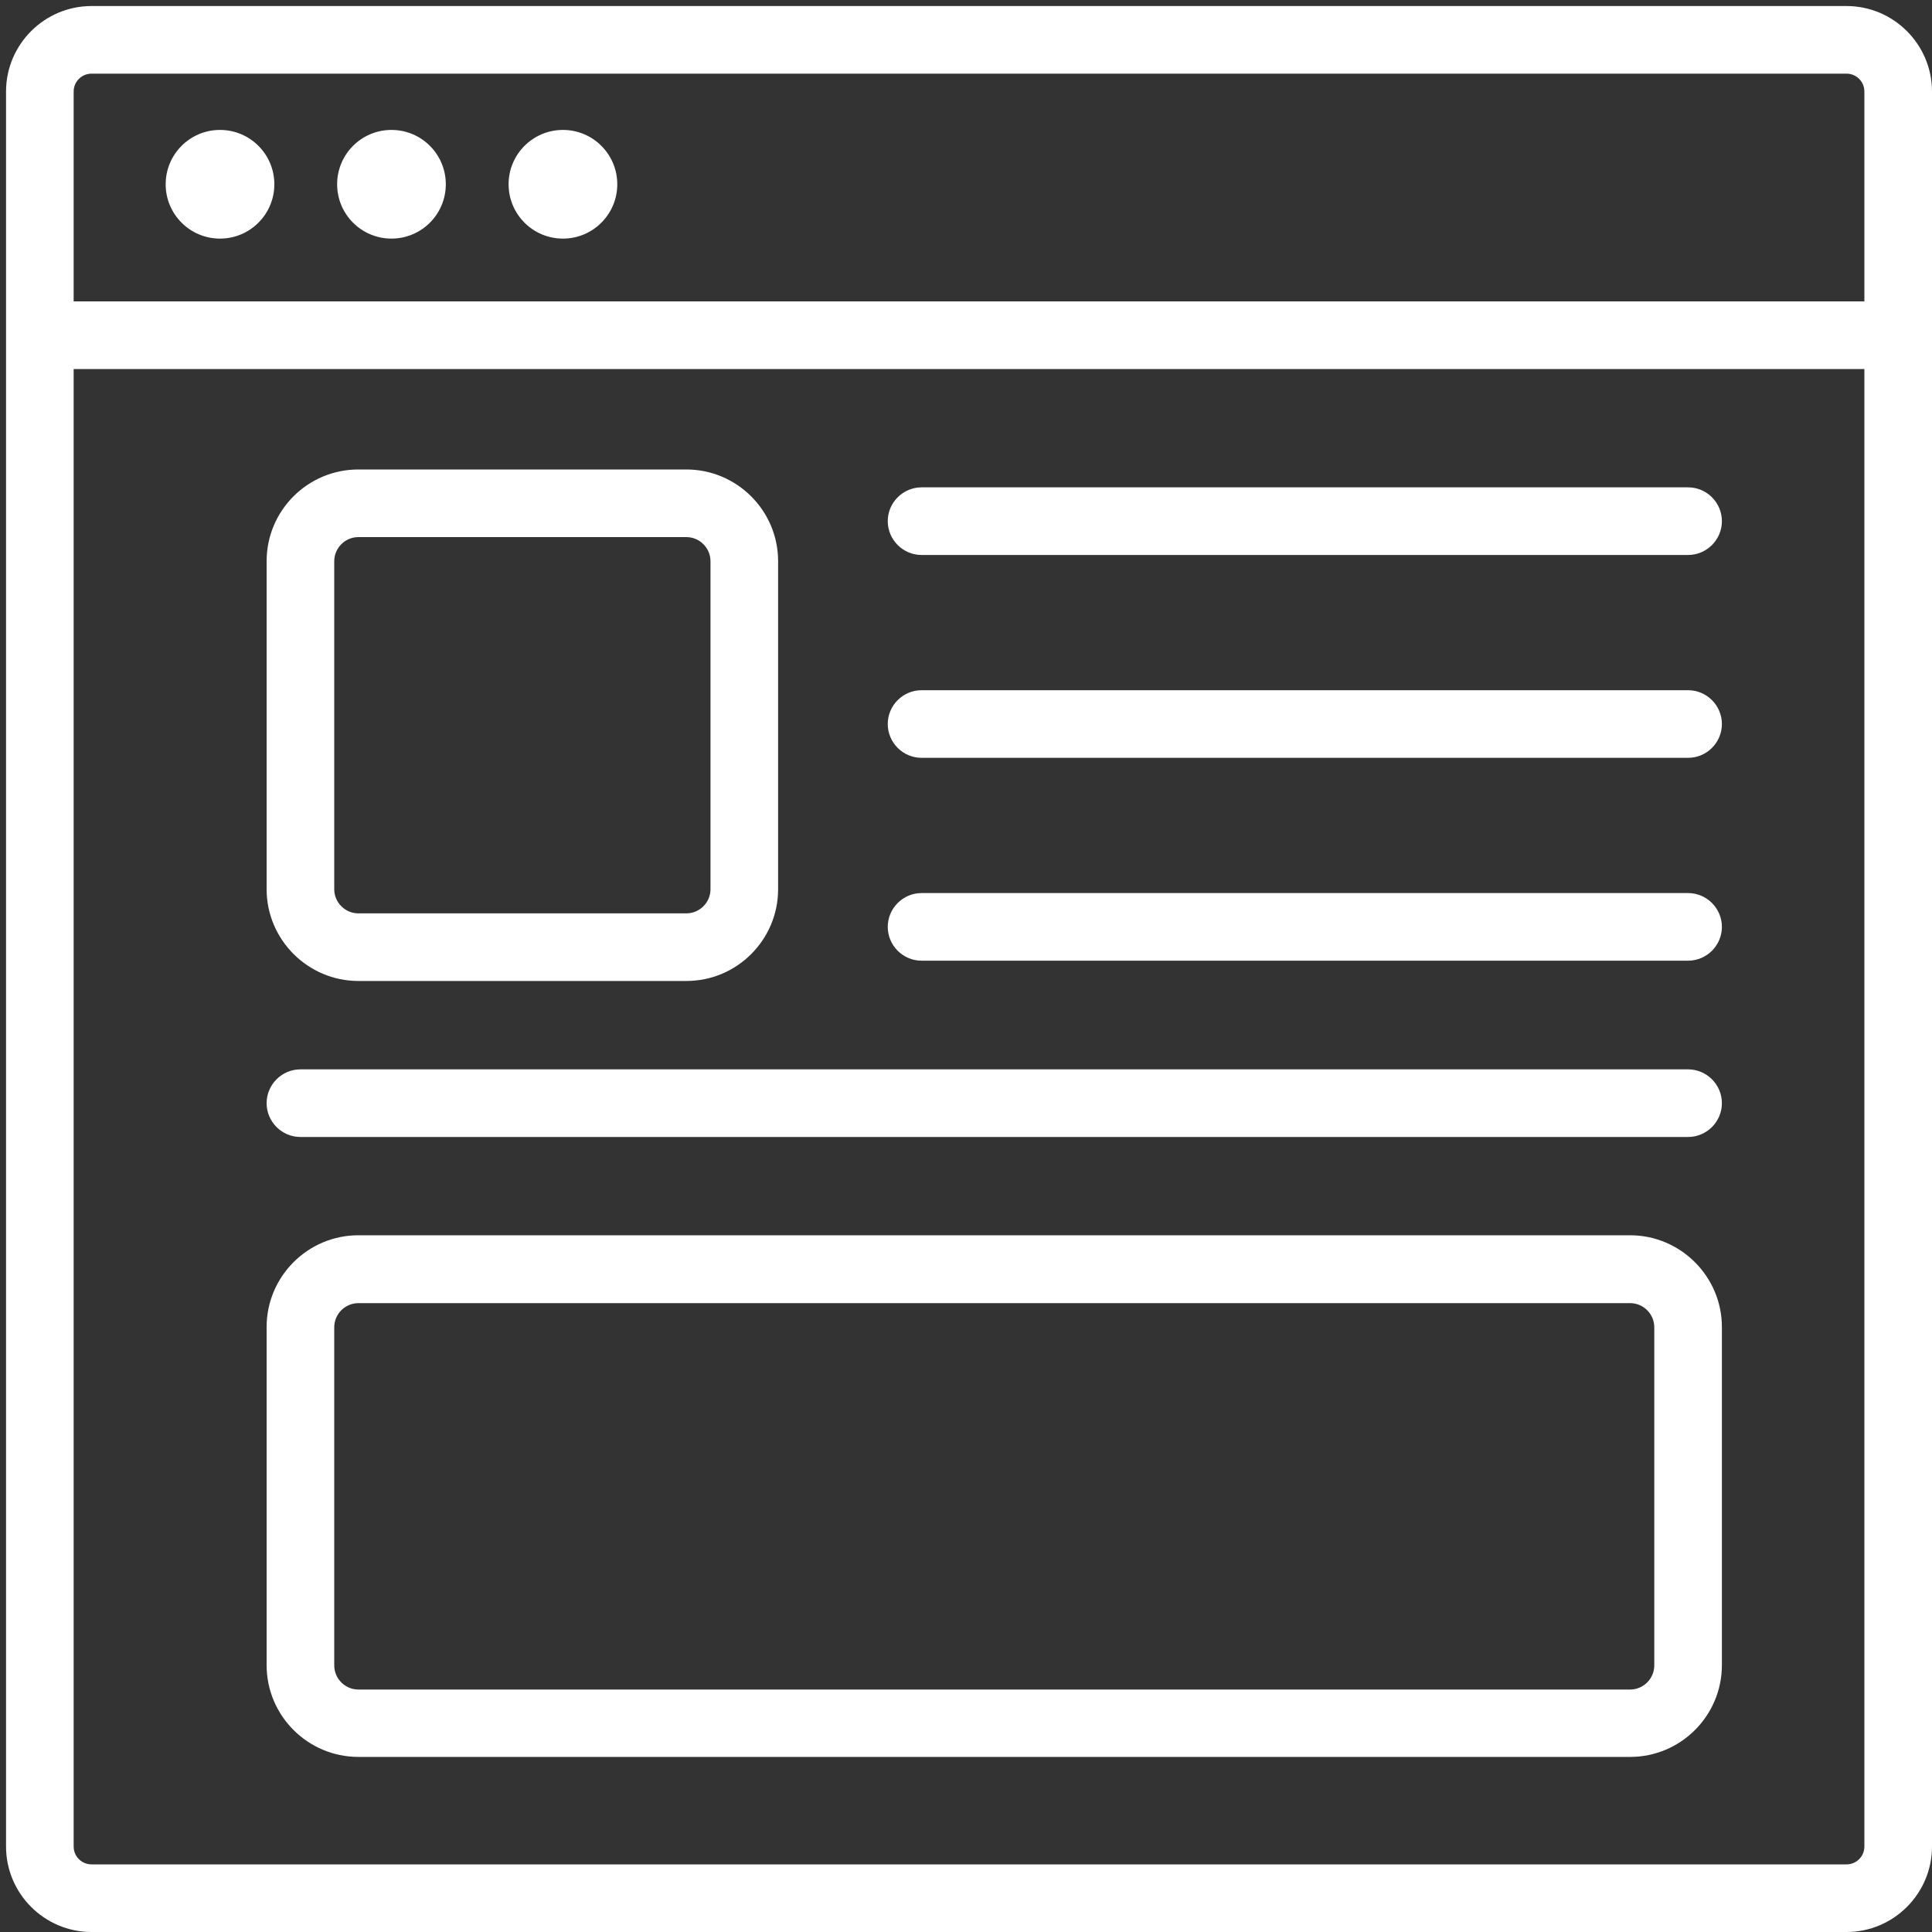
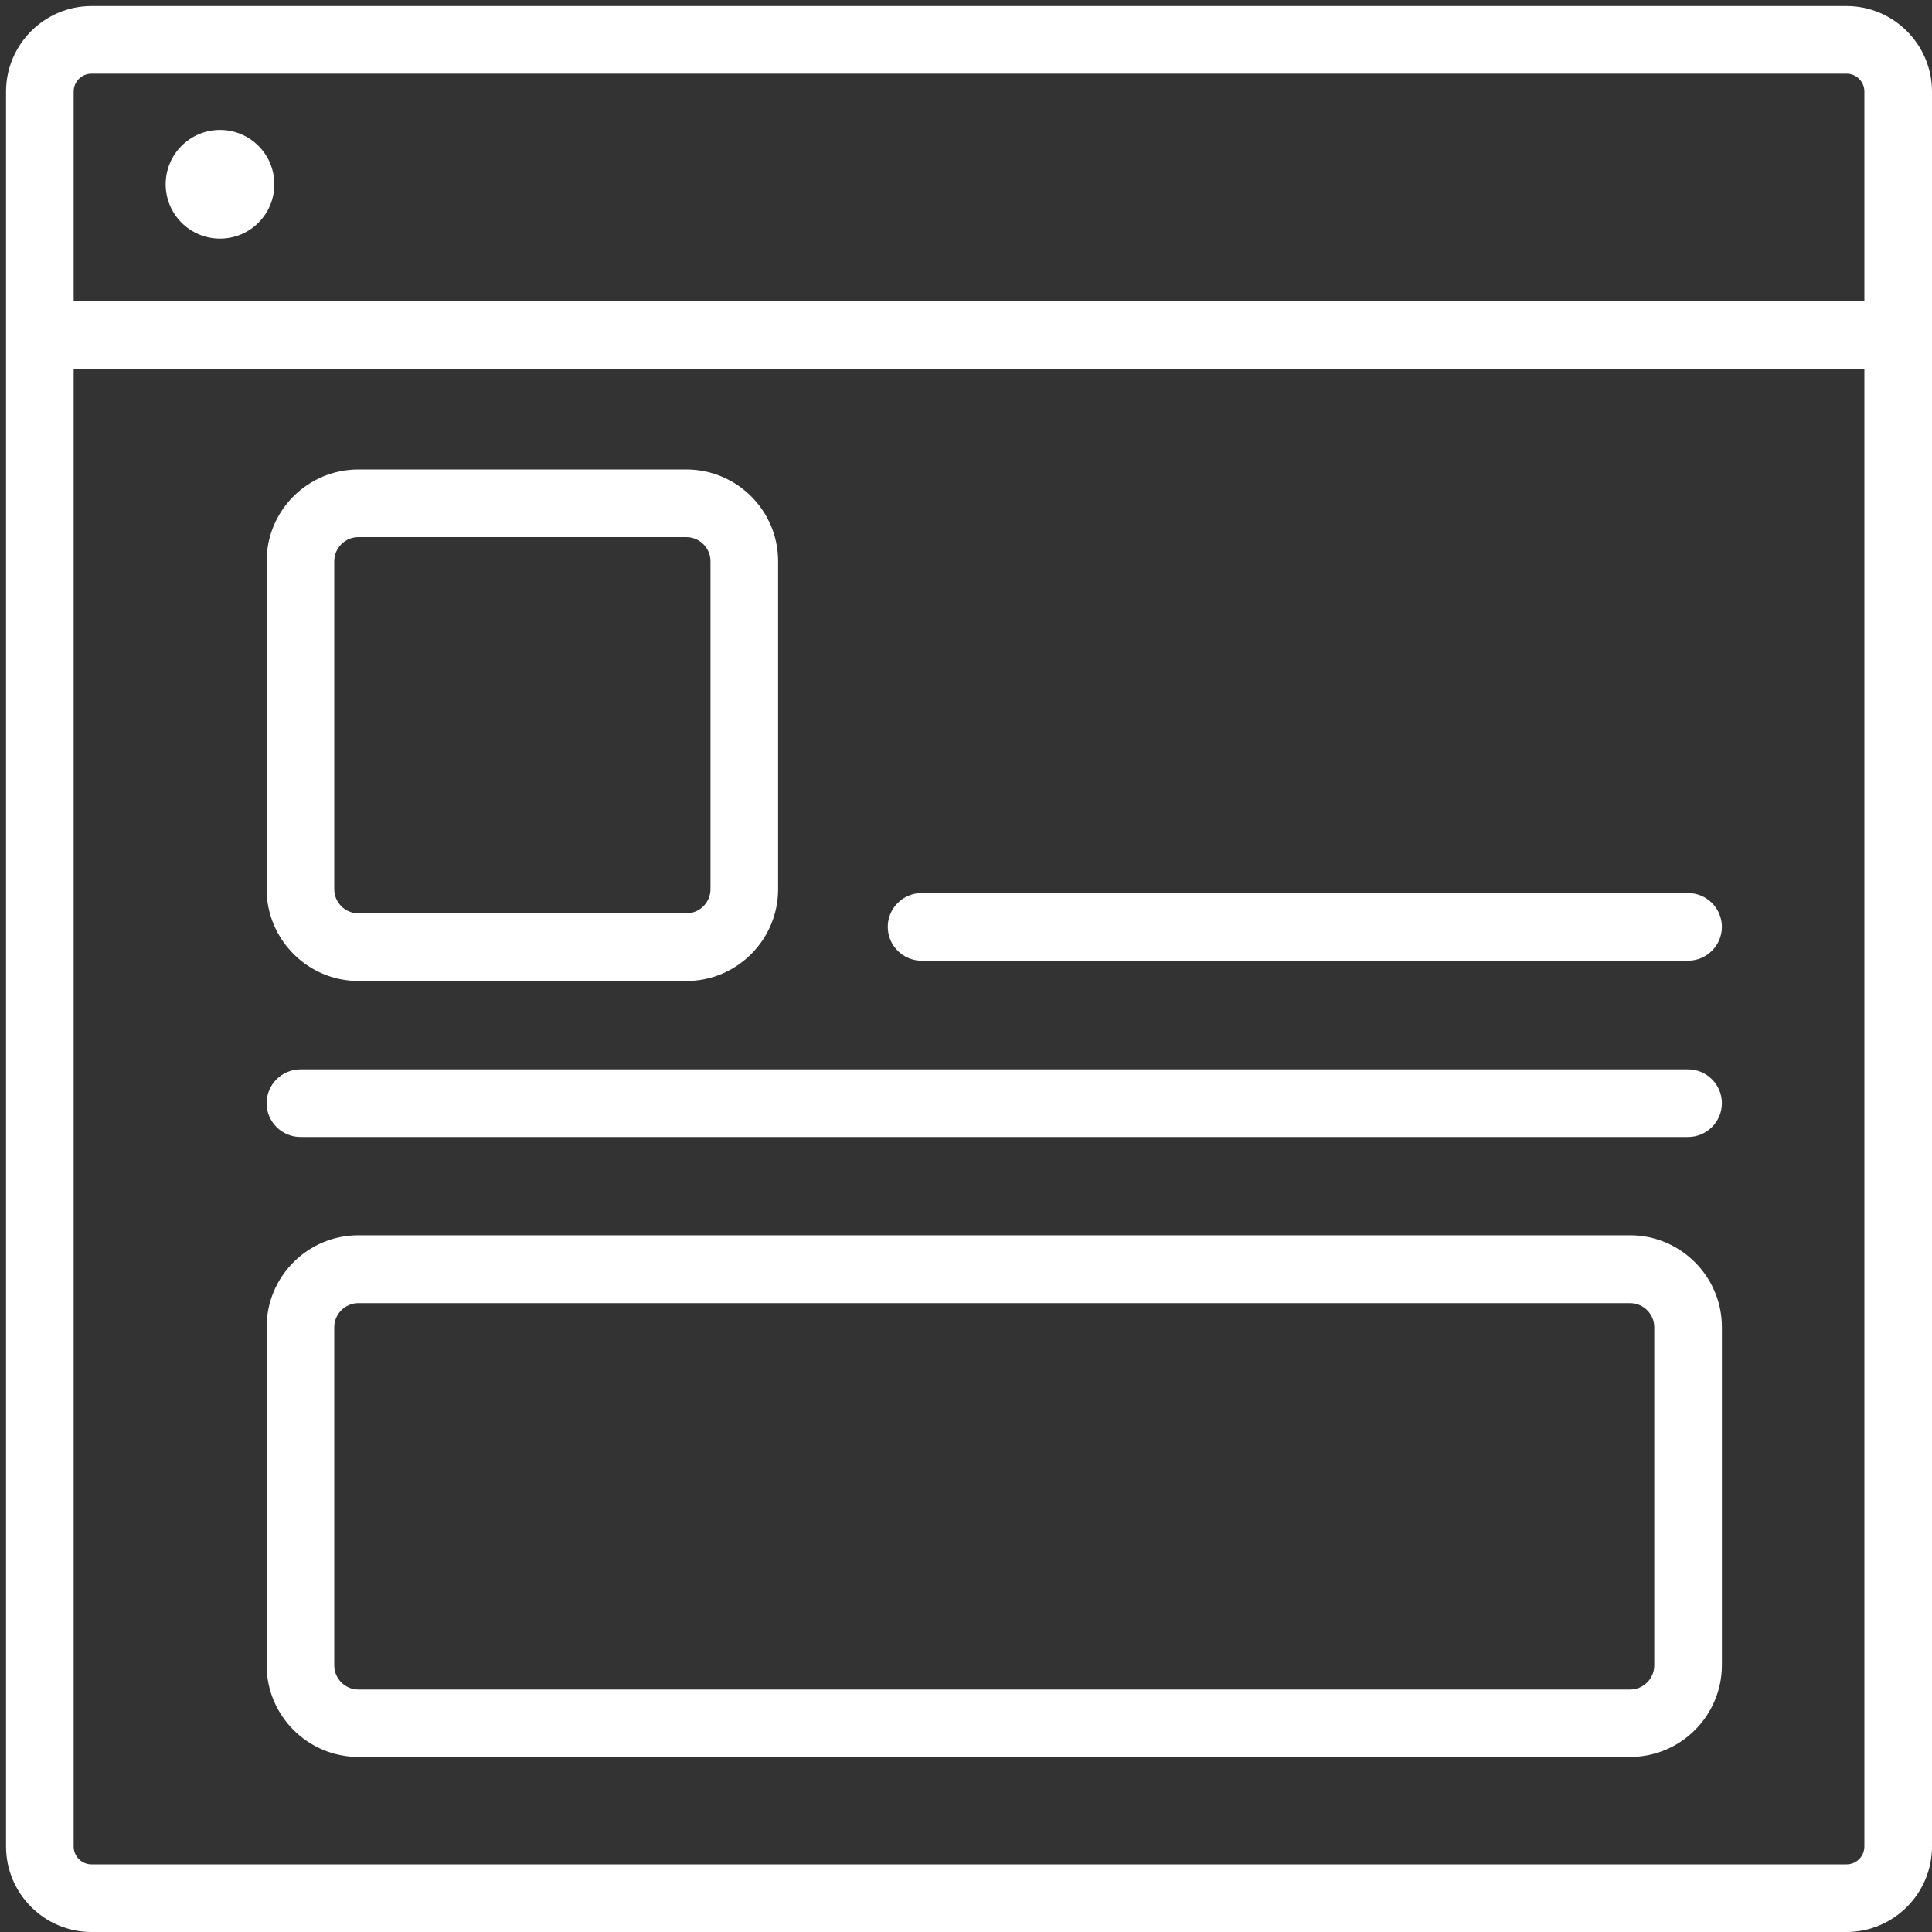
<svg xmlns="http://www.w3.org/2000/svg" id="PAGE" x="0px" y="0px" viewBox="0 0 800 800" style="enable-background:new 0 0 800 800;" xml:space="preserve">
  <rect x="0" y="0" width="800" height="800" fill="#333333" stroke="none" />
  <style type="text/css"> .st0{fill:#FFFFFF;} </style>
  <g>
    <path class="st0" d="M764.6,2.5H37.9C18.4,2.5,2.5,18.4,2.5,37.9v726.7c0,19.5,15.9,35.4,35.4,35.4h726.7 c19.5,0,35.4-15.9,35.4-35.4V37.9C800,18.4,784.1,2.5,764.6,2.5z M37.9,30.5h726.7c4.1,0,7.4,3.3,7.4,7.4v86.9H30.5V37.9 C30.5,33.8,33.8,30.5,37.9,30.5z M764.6,772H37.9c-4.1,0-7.4-3.3-7.4-7.4V152.8H772v611.8C772,768.7,768.7,772,764.6,772z" />
    <path class="st0" d="M675,511.5H148.4c-21,0-38,17.1-38,38v140c0,21,17.1,38,38,38H675c21,0,38-17.1,38-38v-140 C713,528.6,695.9,511.5,675,511.5z M685,689.6c0,5.5-4.5,10-10,10H148.4c-5.5,0-10-4.5-10-10v-140c0-5.5,4.5-10,10-10H675 c5.5,0,10,4.5,10,10L685,689.6L685,689.6z" />
    <path class="st0" d="M148.4,406.2h135.8c21,0,38-17.1,38-38V232.4c0-21-17.1-38-38-38H148.4c-21,0-38,17-38,38v135.8 C110.4,389.1,127.5,406.2,148.4,406.2z M138.4,232.4c0-5.5,4.5-10,10-10h135.8c5.5,0,10,4.5,10,10v135.8c0,5.5-4.5,10-10,10H148.4 c-5.5,0-10-4.5-10-10V232.4z" />
    <path class="st0" d="M699,442.8H124.4c-7.7,0-14,6.3-14,14c0,7.7,6.3,14,14,14H699c7.7,0,14-6.3,14-14 C713,449.1,706.7,442.8,699,442.8z" />
    <path class="st0" d="M699,369.8H381.6c-7.7,0-14,6.3-14,14c0,7.7,6.3,14,14,14H699c7.7,0,14-6.3,14-14 C713,376.1,706.7,369.8,699,369.8z" />
-     <path class="st0" d="M699,285.8H381.6c-7.7,0-14,6.3-14,14s6.3,14,14,14H699c7.7,0,14-6.3,14-14C713,292.1,706.7,285.8,699,285.8z" />
-     <path class="st0" d="M699,201.8H381.6c-7.7,0-14,6.3-14,14c0,7.7,6.3,14,14,14H699c7.7,0,14-6.3,14-14 C713,208.1,706.7,201.8,699,201.8z" />
    <circle class="st0" cx="91.1" cy="76.3" r="22.5" />
-     <circle class="st0" cx="162.1" cy="76.3" r="22.5" />
-     <circle class="st0" cx="233.1" cy="76.3" r="22.5" />
  </g>
</svg>